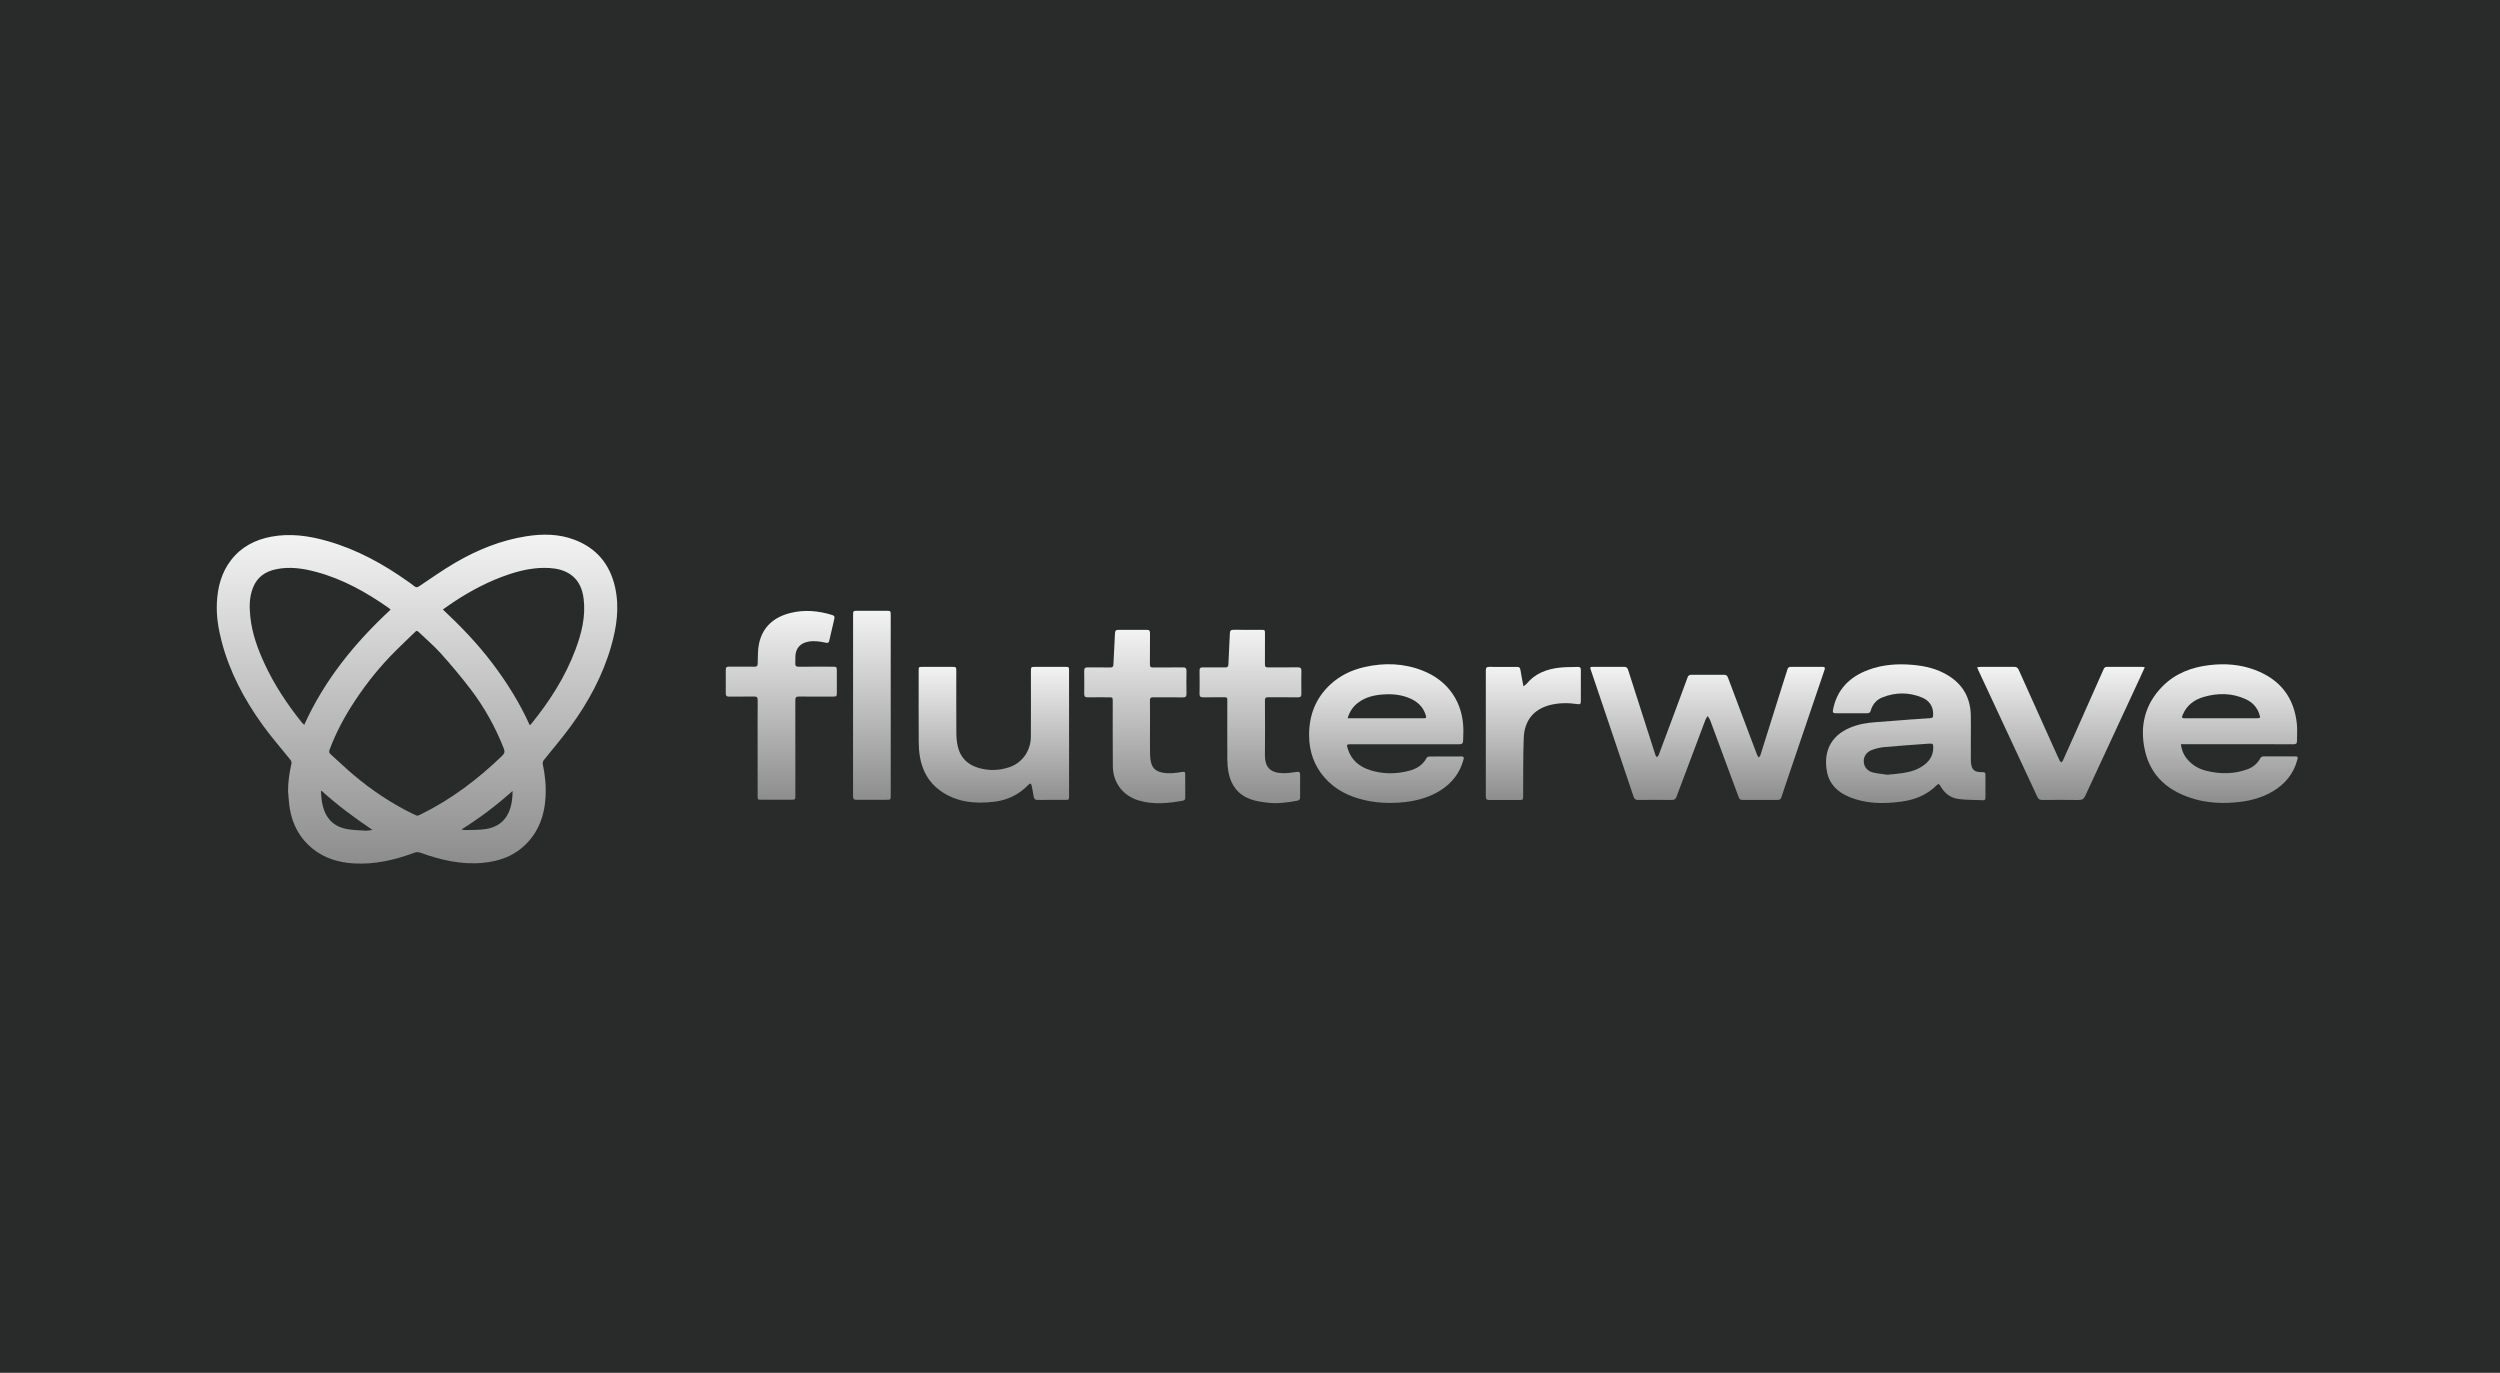
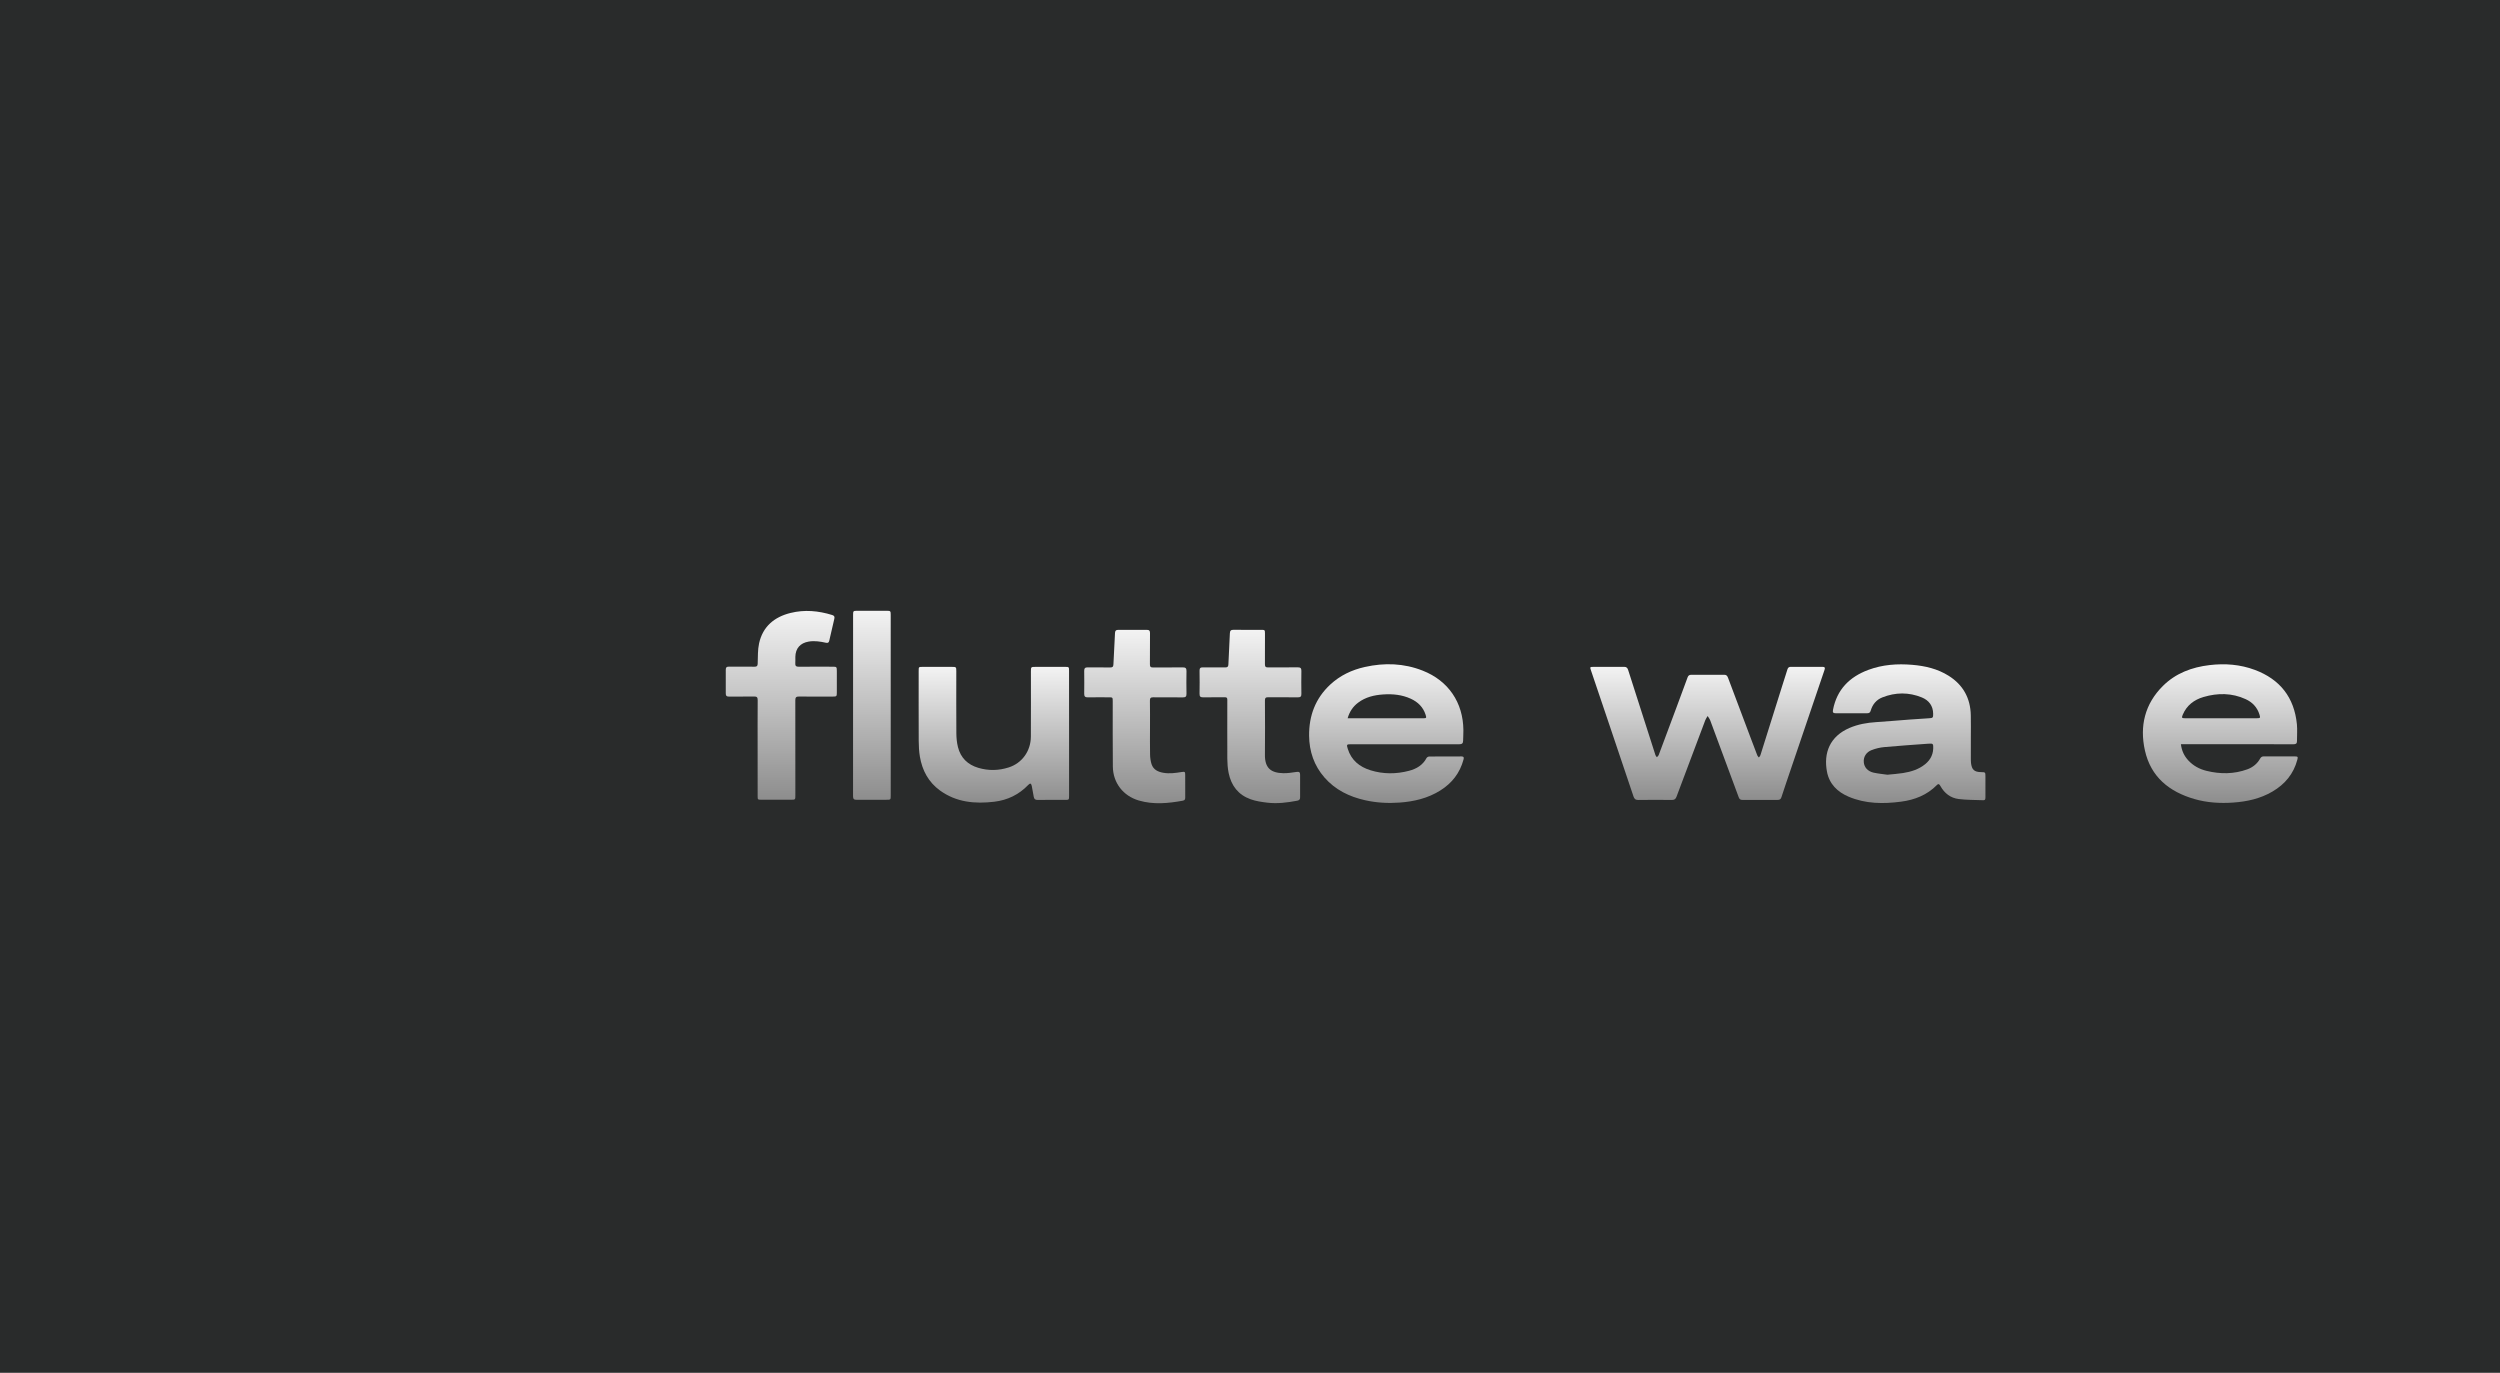
<svg xmlns="http://www.w3.org/2000/svg" width="173" height="95" viewBox="0 0 173 95" fill="none">
  <rect width="173" height="95" fill="#292B2B" />
-   <path d="M19.934 54.756C19.93 54.108 20.028 53.478 20.165 52.852C20.193 52.726 20.152 52.649 20.08 52.557C19.43 51.753 18.749 50.971 18.146 50.133C16.892 48.384 15.892 46.499 15.341 44.403C15.108 43.517 14.963 42.618 15.008 41.702C15.061 40.637 15.317 39.633 15.982 38.768C16.687 37.849 17.645 37.352 18.76 37.141C20.078 36.892 21.372 37.074 22.646 37.438C24.687 38.017 26.514 39.022 28.233 40.242C28.385 40.351 28.541 40.456 28.687 40.575C28.797 40.663 28.882 40.651 28.997 40.575C29.831 40.02 30.648 39.436 31.513 38.933C33.042 38.043 34.669 37.383 36.43 37.108C37.55 36.934 38.666 36.941 39.741 37.346C41.276 37.925 42.208 39.042 42.564 40.638C42.874 42.034 42.674 43.402 42.284 44.75C41.7 46.766 40.714 48.586 39.483 50.273C38.898 51.076 38.242 51.827 37.626 52.607C37.575 52.672 37.541 52.785 37.558 52.863C37.724 53.646 37.801 54.436 37.747 55.231C37.668 56.402 37.309 57.463 36.474 58.336C35.62 59.229 34.554 59.611 33.359 59.713C31.876 59.842 30.469 59.502 29.09 59.007C28.938 58.952 28.811 58.958 28.663 59.013C27.319 59.511 25.938 59.833 24.492 59.749C23.437 59.688 22.454 59.396 21.62 58.719C20.738 58.002 20.236 57.061 20.053 55.949C19.988 55.556 19.971 55.154 19.934 54.756ZM28.892 56.456C28.982 56.416 29.072 56.379 29.157 56.337C31.25 55.3 33.086 53.908 34.76 52.29C34.922 52.132 34.941 52.003 34.864 51.802C34.287 50.324 33.522 48.948 32.562 47.689C31.909 46.833 31.213 46.007 30.494 45.205C30.017 44.673 29.465 44.21 28.947 43.713C28.868 43.637 28.812 43.645 28.738 43.718C28.277 44.168 27.805 44.609 27.348 45.066C26.312 46.102 25.396 47.237 24.587 48.456C23.871 49.535 23.255 50.669 22.805 51.888C22.755 52.021 22.778 52.102 22.876 52.191C23.42 52.678 23.944 53.186 24.503 53.655C25.755 54.706 27.109 55.607 28.579 56.326C28.679 56.373 28.781 56.41 28.892 56.456ZM30.646 42.176C31.888 43.34 33.045 44.542 34.056 45.878C35.072 47.218 35.963 48.636 36.651 50.17C36.687 50.159 36.702 50.159 36.71 50.152C36.733 50.13 36.753 50.105 36.773 50.08C38.039 48.519 39.113 46.845 39.822 44.955C40.245 43.823 40.54 42.66 40.387 41.433C40.304 40.772 40.073 40.178 39.505 39.773C39.064 39.461 38.558 39.338 38.026 39.307C37.064 39.25 36.137 39.438 35.228 39.741C33.851 40.2 32.581 40.871 31.374 41.669C31.135 41.829 30.902 41.997 30.646 42.176ZM27.031 42.185C26.982 42.141 26.957 42.114 26.926 42.092C25.37 40.992 23.722 40.07 21.868 39.573C20.971 39.334 20.061 39.196 19.131 39.385C18.373 39.539 17.803 39.921 17.507 40.665C17.241 41.331 17.252 42.023 17.325 42.71C17.446 43.839 17.83 44.896 18.303 45.921C18.979 47.386 19.865 48.717 20.867 49.974C20.915 50.035 20.979 50.085 21.053 50.159C22.462 47.046 24.553 44.482 27.031 42.185ZM22.256 54.73C22.241 54.737 22.224 54.744 22.208 54.751C22.229 54.987 22.235 55.227 22.272 55.461C22.426 56.416 22.906 57.12 23.887 57.346C24.334 57.449 24.806 57.452 25.267 57.481C25.435 57.492 25.607 57.45 25.777 57.432C24.536 56.601 23.358 55.717 22.256 54.73ZM31.933 57.398C32.047 57.419 32.115 57.444 32.182 57.443C32.683 57.422 33.193 57.449 33.683 57.36C34.343 57.242 34.881 56.902 35.183 56.259C35.407 55.783 35.466 55.281 35.474 54.737C34.364 55.719 33.211 56.604 31.933 57.398Z" fill="url(#paint0_linear_135_10)" />
  <path d="M121.803 55.354C121.396 55.354 120.987 55.35 120.581 55.355C120.444 55.357 120.369 55.307 120.321 55.176C119.666 53.4 119.009 51.625 118.348 49.852C118.307 49.743 118.23 49.65 118.169 49.549C118.113 49.645 118.045 49.735 118.006 49.837C117.338 51.602 116.672 53.367 116.014 55.135C115.95 55.304 115.863 55.358 115.688 55.357C114.918 55.347 114.149 55.346 113.379 55.358C113.182 55.361 113.096 55.291 113.036 55.11C112.5 53.504 111.957 51.9 111.415 50.297C110.972 48.986 110.53 47.677 110.087 46.367C110.019 46.165 110.03 46.148 110.248 46.148C110.96 46.146 111.671 46.152 112.384 46.145C112.554 46.143 112.623 46.219 112.669 46.367C113.297 48.33 113.925 50.292 114.557 52.254C114.574 52.308 114.623 52.352 114.657 52.4C114.699 52.349 114.759 52.304 114.783 52.245C115.188 51.168 115.588 50.091 115.991 49.011C116.256 48.297 116.523 47.583 116.784 46.867C116.829 46.746 116.904 46.696 117.031 46.696C117.795 46.699 118.557 46.7 119.321 46.694C119.477 46.693 119.532 46.78 119.581 46.906C120.078 48.23 120.576 49.555 121.076 50.878C121.251 51.344 121.427 51.81 121.605 52.273C121.626 52.327 121.677 52.369 121.714 52.417C121.75 52.369 121.801 52.324 121.818 52.269C122.32 50.681 122.817 49.089 123.317 47.499C123.441 47.104 123.57 46.711 123.692 46.317C123.731 46.191 123.804 46.143 123.933 46.145C124.658 46.148 125.382 46.148 126.107 46.145C126.265 46.145 126.313 46.191 126.258 46.354C125.476 48.648 124.7 50.942 123.922 53.237C123.705 53.88 123.484 54.521 123.275 55.166C123.228 55.309 123.154 55.357 123.008 55.355C122.604 55.349 122.203 55.354 121.803 55.354Z" fill="url(#paint1_linear_135_10)" />
  <path d="M136.382 51.028C136.382 51.519 136.382 52.011 136.382 52.502C136.382 52.598 136.382 52.696 136.393 52.792C136.446 53.266 136.621 53.425 137.097 53.431C137.385 53.435 137.392 53.44 137.392 53.726C137.392 54.204 137.392 54.682 137.392 55.161C137.392 55.268 137.393 55.381 137.239 55.375C136.673 55.352 136.101 55.363 135.541 55.293C134.979 55.223 134.555 54.894 134.277 54.394C134.215 54.28 134.154 54.203 134.031 54.327C133.351 55.015 132.502 55.35 131.564 55.474C130.326 55.639 129.098 55.63 127.924 55.131C127.148 54.802 126.586 54.248 126.426 53.401C126.182 52.101 126.626 50.957 127.985 50.373C128.573 50.12 129.194 50.011 129.831 49.971C130.611 49.919 131.39 49.851 132.168 49.792C132.606 49.76 133.044 49.728 133.483 49.704C133.755 49.688 133.778 49.669 133.775 49.393C133.769 48.843 133.479 48.464 132.999 48.266C132.094 47.893 131.168 47.901 130.26 48.259C129.848 48.422 129.578 48.745 129.454 49.174C129.413 49.314 129.342 49.359 129.205 49.357C128.482 49.354 127.757 49.353 127.031 49.357C126.854 49.359 126.809 49.294 126.844 49.12C127.114 47.714 127.986 46.842 129.291 46.355C130.272 45.99 131.291 45.919 132.328 46.006C133.224 46.081 134.08 46.282 134.847 46.764C135.85 47.394 136.354 48.315 136.379 49.494C136.392 50.007 136.382 50.517 136.382 51.028ZM130.608 53.611C131.002 53.571 131.35 53.549 131.693 53.494C132.247 53.406 132.777 53.243 133.222 52.881C133.621 52.558 133.808 52.139 133.778 51.623C133.772 51.513 133.735 51.452 133.617 51.459C133.552 51.462 133.488 51.46 133.423 51.465C132.412 51.541 131.401 51.606 130.392 51.699C130.1 51.726 129.803 51.797 129.528 51.901C129.135 52.05 128.943 52.379 128.974 52.744C129.004 53.097 129.246 53.376 129.654 53.468C129.98 53.539 130.316 53.569 130.608 53.611Z" fill="url(#paint2_linear_135_10)" />
  <path d="M97.21 51.502C95.967 51.502 94.725 51.502 93.484 51.502C93.188 51.502 93.174 51.523 93.263 51.81C93.506 52.607 94.078 53.068 94.842 53.304C95.721 53.576 96.615 53.573 97.502 53.34C98.017 53.205 98.457 52.95 98.719 52.453C98.747 52.401 98.84 52.351 98.904 52.351C99.647 52.343 100.391 52.348 101.135 52.345C101.3 52.345 101.312 52.424 101.276 52.556C101.028 53.489 100.477 54.196 99.665 54.704C98.806 55.241 97.854 55.466 96.851 55.539C96.045 55.598 95.25 55.553 94.463 55.376C93.37 55.131 92.398 54.657 91.651 53.801C90.935 52.98 90.601 52.003 90.59 50.916C90.576 49.529 91.026 48.327 92.054 47.372C92.734 46.742 93.547 46.355 94.447 46.155C95.804 45.852 97.147 45.894 98.45 46.408C100.228 47.107 101.248 48.611 101.267 50.52C101.27 50.765 101.251 51.011 101.248 51.256C101.247 51.446 101.163 51.503 100.972 51.503C99.719 51.498 98.464 51.502 97.21 51.502ZM93.255 49.705C93.749 49.705 94.2 49.705 94.652 49.705C95.925 49.705 97.2 49.705 98.474 49.705C98.71 49.705 98.724 49.686 98.651 49.459C98.483 48.933 98.121 48.58 97.63 48.354C97.022 48.074 96.373 48.011 95.714 48.056C95.095 48.099 94.499 48.237 93.988 48.621C93.63 48.888 93.393 49.236 93.255 49.705Z" fill="url(#paint3_linear_135_10)" />
  <path d="M150.919 51.499C150.972 51.951 151.144 52.305 151.419 52.608C151.764 52.988 152.2 53.223 152.694 53.344C153.643 53.577 154.59 53.574 155.517 53.237C155.899 53.097 156.203 52.85 156.403 52.491C156.465 52.38 156.545 52.339 156.669 52.341C157.38 52.344 158.091 52.341 158.802 52.344C159.009 52.344 159.028 52.37 158.975 52.574C158.717 53.552 158.119 54.268 157.257 54.774C156.42 55.267 155.503 55.47 154.542 55.538C153.63 55.603 152.731 55.547 151.855 55.294C150.113 54.791 148.837 53.766 148.428 51.932C148.053 50.249 148.421 48.715 149.669 47.471C150.556 46.587 151.677 46.169 152.902 46.025C153.969 45.898 155.021 45.978 156.035 46.357C157.776 47.008 158.759 48.26 158.945 50.111C158.984 50.501 158.948 50.896 158.951 51.289C158.953 51.463 158.865 51.502 158.708 51.502C157.543 51.497 156.38 51.499 155.216 51.499C153.877 51.499 152.539 51.499 151.2 51.499C151.115 51.499 151.032 51.499 150.919 51.499ZM153.671 49.702C154.504 49.702 155.338 49.702 156.172 49.702C156.416 49.702 156.428 49.681 156.354 49.443C156.197 48.943 155.863 48.593 155.399 48.381C154.45 47.947 153.469 47.944 152.484 48.232C151.83 48.423 151.32 48.811 151.046 49.46C150.958 49.673 150.976 49.702 151.209 49.704C152.029 49.702 152.849 49.702 153.671 49.702Z" fill="url(#paint4_linear_135_10)" />
  <path d="M73.98 50.761C73.98 52.196 73.98 53.631 73.98 55.064C73.98 55.351 73.978 55.353 73.686 55.353C73.059 55.353 72.432 55.347 71.805 55.356C71.632 55.359 71.559 55.291 71.534 55.131C71.494 54.882 71.449 54.634 71.398 54.388C71.359 54.204 71.286 54.179 71.155 54.317C70.511 54.988 69.719 55.371 68.805 55.48C67.469 55.64 66.179 55.522 65.047 54.702C64.252 54.126 63.819 53.317 63.657 52.365C63.596 52.005 63.578 51.633 63.575 51.267C63.567 49.652 63.572 48.035 63.572 46.42C63.572 46.151 63.576 46.148 63.842 46.148C64.514 46.148 65.187 46.148 65.859 46.148C66.171 46.148 66.176 46.153 66.176 46.459C66.176 47.894 66.169 49.329 66.18 50.762C66.183 51.076 66.215 51.396 66.291 51.7C66.478 52.444 66.966 52.918 67.701 53.135C68.402 53.343 69.104 53.329 69.8 53.107C70.722 52.812 71.329 51.98 71.336 50.977C71.345 49.478 71.339 47.978 71.339 46.479C71.339 46.15 71.339 46.148 71.669 46.148C72.354 46.148 73.04 46.148 73.725 46.148C73.966 46.148 73.978 46.161 73.978 46.4C73.981 47.852 73.98 49.307 73.98 50.761Z" fill="url(#paint5_linear_135_10)" />
  <path d="M52.428 51.766C52.428 50.66 52.423 49.554 52.432 48.45C52.434 48.251 52.373 48.195 52.178 48.198C51.602 48.209 51.027 48.198 50.451 48.205C50.285 48.206 50.221 48.15 50.223 47.981C50.229 47.437 50.229 46.895 50.223 46.352C50.221 46.179 50.289 46.13 50.454 46.131C51.042 46.138 51.631 46.13 52.219 46.136C52.381 46.138 52.426 46.08 52.432 45.923C52.451 45.454 52.429 44.971 52.529 44.518C52.785 43.356 53.581 42.695 54.702 42.417C55.673 42.175 56.64 42.264 57.591 42.56C57.735 42.605 57.768 42.681 57.735 42.821C57.615 43.324 57.497 43.827 57.386 44.331C57.355 44.47 57.294 44.508 57.156 44.479C56.763 44.394 56.37 44.328 55.965 44.397C55.376 44.496 55.049 44.864 55.038 45.456C55.035 45.599 55.047 45.742 55.035 45.883C55.018 46.075 55.086 46.142 55.286 46.139C56.063 46.13 56.839 46.135 57.615 46.136C57.897 46.136 57.907 46.147 57.909 46.433C57.91 46.93 57.91 47.428 57.909 47.925C57.909 48.186 57.89 48.203 57.637 48.203C56.855 48.205 56.072 48.209 55.289 48.2C55.092 48.197 55.036 48.262 55.036 48.456C55.042 50.647 55.039 52.839 55.039 55.03C55.039 55.34 55.039 55.342 54.73 55.342C54.052 55.342 53.372 55.342 52.693 55.342C52.435 55.342 52.429 55.337 52.429 55.084C52.428 53.977 52.428 52.871 52.428 51.766Z" fill="url(#paint6_linear_135_10)" />
-   <path d="M148.419 46.177C148.293 46.455 148.178 46.711 148.058 46.968C146.804 49.668 145.547 52.369 144.299 55.072C144.201 55.285 144.082 55.363 143.846 55.36C143.006 55.346 142.164 55.35 141.324 55.358C141.15 55.36 141.058 55.304 140.984 55.144C139.951 52.917 138.912 50.693 137.874 48.468C137.551 47.777 137.228 47.087 136.906 46.395C136.877 46.333 136.857 46.266 136.819 46.172C136.911 46.163 136.978 46.151 137.044 46.149C137.821 46.148 138.597 46.152 139.372 46.145C139.54 46.143 139.628 46.204 139.695 46.354C140.569 48.306 141.448 50.255 142.327 52.204C142.394 52.352 142.459 52.499 142.534 52.642C142.558 52.689 142.608 52.721 142.647 52.76C142.683 52.718 142.729 52.682 142.751 52.634C143.065 51.94 143.377 51.245 143.687 50.547C144.315 49.137 144.942 47.725 145.568 46.314C145.617 46.2 145.686 46.143 145.816 46.145C146.625 46.149 147.433 46.146 148.242 46.148C148.293 46.149 148.341 46.163 148.419 46.177Z" fill="url(#paint7_linear_135_10)" />
  <path d="M84.927 50.598C84.927 49.875 84.924 49.151 84.93 48.427C84.932 48.289 84.888 48.249 84.755 48.25C84.256 48.256 83.759 48.247 83.261 48.255C83.082 48.258 83.005 48.21 83.008 48.016C83.019 47.48 83.016 46.943 83.009 46.407C83.008 46.238 83.067 46.18 83.235 46.182C83.752 46.19 84.269 46.18 84.786 46.186C84.946 46.188 84.999 46.13 85.005 45.974C85.034 45.258 85.079 44.542 85.107 43.826C85.115 43.644 85.176 43.581 85.36 43.582C85.994 43.591 86.627 43.585 87.261 43.585C87.531 43.585 87.534 43.59 87.536 43.852C87.536 44.557 87.54 45.261 87.533 45.966C87.531 46.138 87.59 46.188 87.756 46.186C88.441 46.179 89.127 46.188 89.812 46.18C90 46.179 90.059 46.244 90.056 46.427C90.047 46.957 90.048 47.486 90.056 48.017C90.059 48.193 90 48.256 89.822 48.255C89.137 48.247 88.45 48.256 87.766 48.249C87.589 48.247 87.531 48.3 87.533 48.48C87.539 49.727 87.548 50.974 87.533 52.221C87.52 53.148 87.946 53.487 88.801 53.505C89.109 53.512 89.419 53.462 89.725 53.417C89.894 53.392 89.969 53.431 89.967 53.608C89.964 54.131 89.963 54.655 89.967 55.178C89.969 55.322 89.904 55.383 89.767 55.409C89.085 55.538 88.399 55.628 87.708 55.546C87.314 55.499 86.909 55.442 86.539 55.308C85.694 55.004 85.204 54.377 85.023 53.496C84.885 52.824 84.943 52.145 84.929 51.468C84.922 51.181 84.927 50.89 84.927 50.598Z" fill="url(#paint8_linear_135_10)" />
  <path d="M79.58 50.382C79.58 50.995 79.571 51.61 79.585 52.224C79.59 52.446 79.621 52.677 79.69 52.888C79.818 53.267 80.138 53.415 80.51 53.478C80.933 53.55 81.347 53.492 81.763 53.425C81.992 53.388 82.016 53.405 82.016 53.63C82.018 54.148 82.016 54.665 82.018 55.182C82.018 55.297 81.998 55.379 81.861 55.406C80.843 55.593 79.824 55.693 78.81 55.396C77.725 55.079 77.02 54.174 77.009 53.044C76.993 51.545 77.003 50.045 77.001 48.546C77.001 48.254 77.001 48.254 76.717 48.254C76.239 48.254 75.76 48.248 75.281 48.257C75.099 48.26 75.024 48.2 75.027 48.012C75.035 47.482 75.034 46.953 75.027 46.422C75.026 46.249 75.086 46.179 75.267 46.182C75.784 46.19 76.301 46.179 76.818 46.189C76.982 46.192 77.043 46.142 77.049 45.971C77.079 45.249 77.124 44.527 77.158 43.805C77.166 43.651 77.218 43.586 77.378 43.586C78.038 43.591 78.698 43.592 79.357 43.586C79.526 43.584 79.582 43.647 79.58 43.813C79.574 44.53 79.582 45.248 79.574 45.965C79.572 46.133 79.622 46.192 79.794 46.19C80.479 46.182 81.165 46.193 81.85 46.184C82.047 46.181 82.108 46.246 82.105 46.44C82.094 46.964 82.096 47.487 82.105 48.01C82.108 48.194 82.049 48.26 81.861 48.259C81.176 48.251 80.49 48.26 79.805 48.253C79.625 48.251 79.572 48.312 79.574 48.487C79.586 49.116 79.58 49.748 79.58 50.382Z" fill="url(#paint9_linear_135_10)" />
  <path d="M61.638 48.823C61.638 50.897 61.638 52.971 61.638 55.044C61.638 55.343 61.638 55.344 61.336 55.344C60.651 55.344 59.965 55.34 59.28 55.347C59.095 55.349 59.031 55.29 59.031 55.103C59.034 50.91 59.034 46.718 59.034 42.525C59.034 42.29 59.056 42.268 59.289 42.267C59.98 42.265 60.672 42.265 61.364 42.267C61.621 42.267 61.637 42.284 61.637 42.543C61.638 44.637 61.638 46.73 61.638 48.823Z" fill="url(#paint10_linear_135_10)" />
-   <path d="M105.423 47.49C105.523 47.413 105.591 47.375 105.638 47.321C106.235 46.591 107.049 46.297 107.947 46.198C108.357 46.153 108.773 46.169 109.186 46.15C109.335 46.144 109.395 46.201 109.394 46.352C109.389 47.082 109.391 47.812 109.394 48.543C109.394 48.694 109.347 48.751 109.187 48.728C108.537 48.63 107.888 48.627 107.246 48.792C106.083 49.093 105.489 49.917 105.444 51.051C105.392 52.387 105.412 53.725 105.402 55.062C105.4 55.356 105.4 55.358 105.114 55.358C104.43 55.358 103.743 55.354 103.058 55.361C102.886 55.362 102.818 55.312 102.819 55.129C102.824 52.214 102.824 49.301 102.819 46.386C102.819 46.212 102.872 46.147 103.052 46.148C103.692 46.156 104.333 46.155 104.973 46.15C105.124 46.148 105.189 46.195 105.212 46.352C105.267 46.712 105.344 47.071 105.423 47.49Z" fill="url(#paint11_linear_135_10)" />
  <defs>
    <linearGradient id="paint0_linear_135_10" x1="28.858" y1="37" x2="28.858" y2="59.762" gradientUnits="userSpaceOnUse">
      <stop stop-color="#F3F3F3" />
      <stop offset="1" stop-color="#8D8D8D" />
    </linearGradient>
    <linearGradient id="paint1_linear_135_10" x1="118.165" y1="46.145" x2="118.165" y2="55.358" gradientUnits="userSpaceOnUse">
      <stop stop-color="#F3F3F3" />
      <stop offset="1" stop-color="#8D8D8D" />
    </linearGradient>
    <linearGradient id="paint2_linear_135_10" x1="131.877" y1="45.973" x2="131.877" y2="55.57" gradientUnits="userSpaceOnUse">
      <stop stop-color="#F3F3F3" />
      <stop offset="1" stop-color="#8D8D8D" />
    </linearGradient>
    <linearGradient id="paint3_linear_135_10" x1="95.941" y1="45.965" x2="95.941" y2="55.564" gradientUnits="userSpaceOnUse">
      <stop stop-color="#F3F3F3" />
      <stop offset="1" stop-color="#8D8D8D" />
    </linearGradient>
    <linearGradient id="paint4_linear_135_10" x1="153.644" y1="45.969" x2="153.644" y2="55.563" gradientUnits="userSpaceOnUse">
      <stop stop-color="#F3F3F3" />
      <stop offset="1" stop-color="#8D8D8D" />
    </linearGradient>
    <linearGradient id="paint5_linear_135_10" x1="68.775" y1="46.148" x2="68.775" y2="55.541" gradientUnits="userSpaceOnUse">
      <stop stop-color="#F3F3F3" />
      <stop offset="1" stop-color="#8D8D8D" />
    </linearGradient>
    <linearGradient id="paint6_linear_135_10" x1="54.066" y1="42.277" x2="54.066" y2="55.342" gradientUnits="userSpaceOnUse">
      <stop stop-color="#F3F3F3" />
      <stop offset="1" stop-color="#8D8D8D" />
    </linearGradient>
    <linearGradient id="paint7_linear_135_10" x1="142.619" y1="46.145" x2="142.619" y2="55.36" gradientUnits="userSpaceOnUse">
      <stop stop-color="#F3F3F3" />
      <stop offset="1" stop-color="#8D8D8D" />
    </linearGradient>
    <linearGradient id="paint8_linear_135_10" x1="86.532" y1="43.582" x2="86.532" y2="55.578" gradientUnits="userSpaceOnUse">
      <stop stop-color="#F3F3F3" />
      <stop offset="1" stop-color="#8D8D8D" />
    </linearGradient>
    <linearGradient id="paint9_linear_135_10" x1="78.566" y1="43.586" x2="78.566" y2="55.584" gradientUnits="userSpaceOnUse">
      <stop stop-color="#F3F3F3" />
      <stop offset="1" stop-color="#8D8D8D" />
    </linearGradient>
    <linearGradient id="paint10_linear_135_10" x1="60.335" y1="42.266" x2="60.335" y2="55.347" gradientUnits="userSpaceOnUse">
      <stop stop-color="#F3F3F3" />
      <stop offset="1" stop-color="#8D8D8D" />
    </linearGradient>
    <linearGradient id="paint11_linear_135_10" x1="106.107" y1="46.148" x2="106.107" y2="55.361" gradientUnits="userSpaceOnUse">
      <stop stop-color="#F3F3F3" />
      <stop offset="1" stop-color="#8D8D8D" />
    </linearGradient>
  </defs>
</svg>